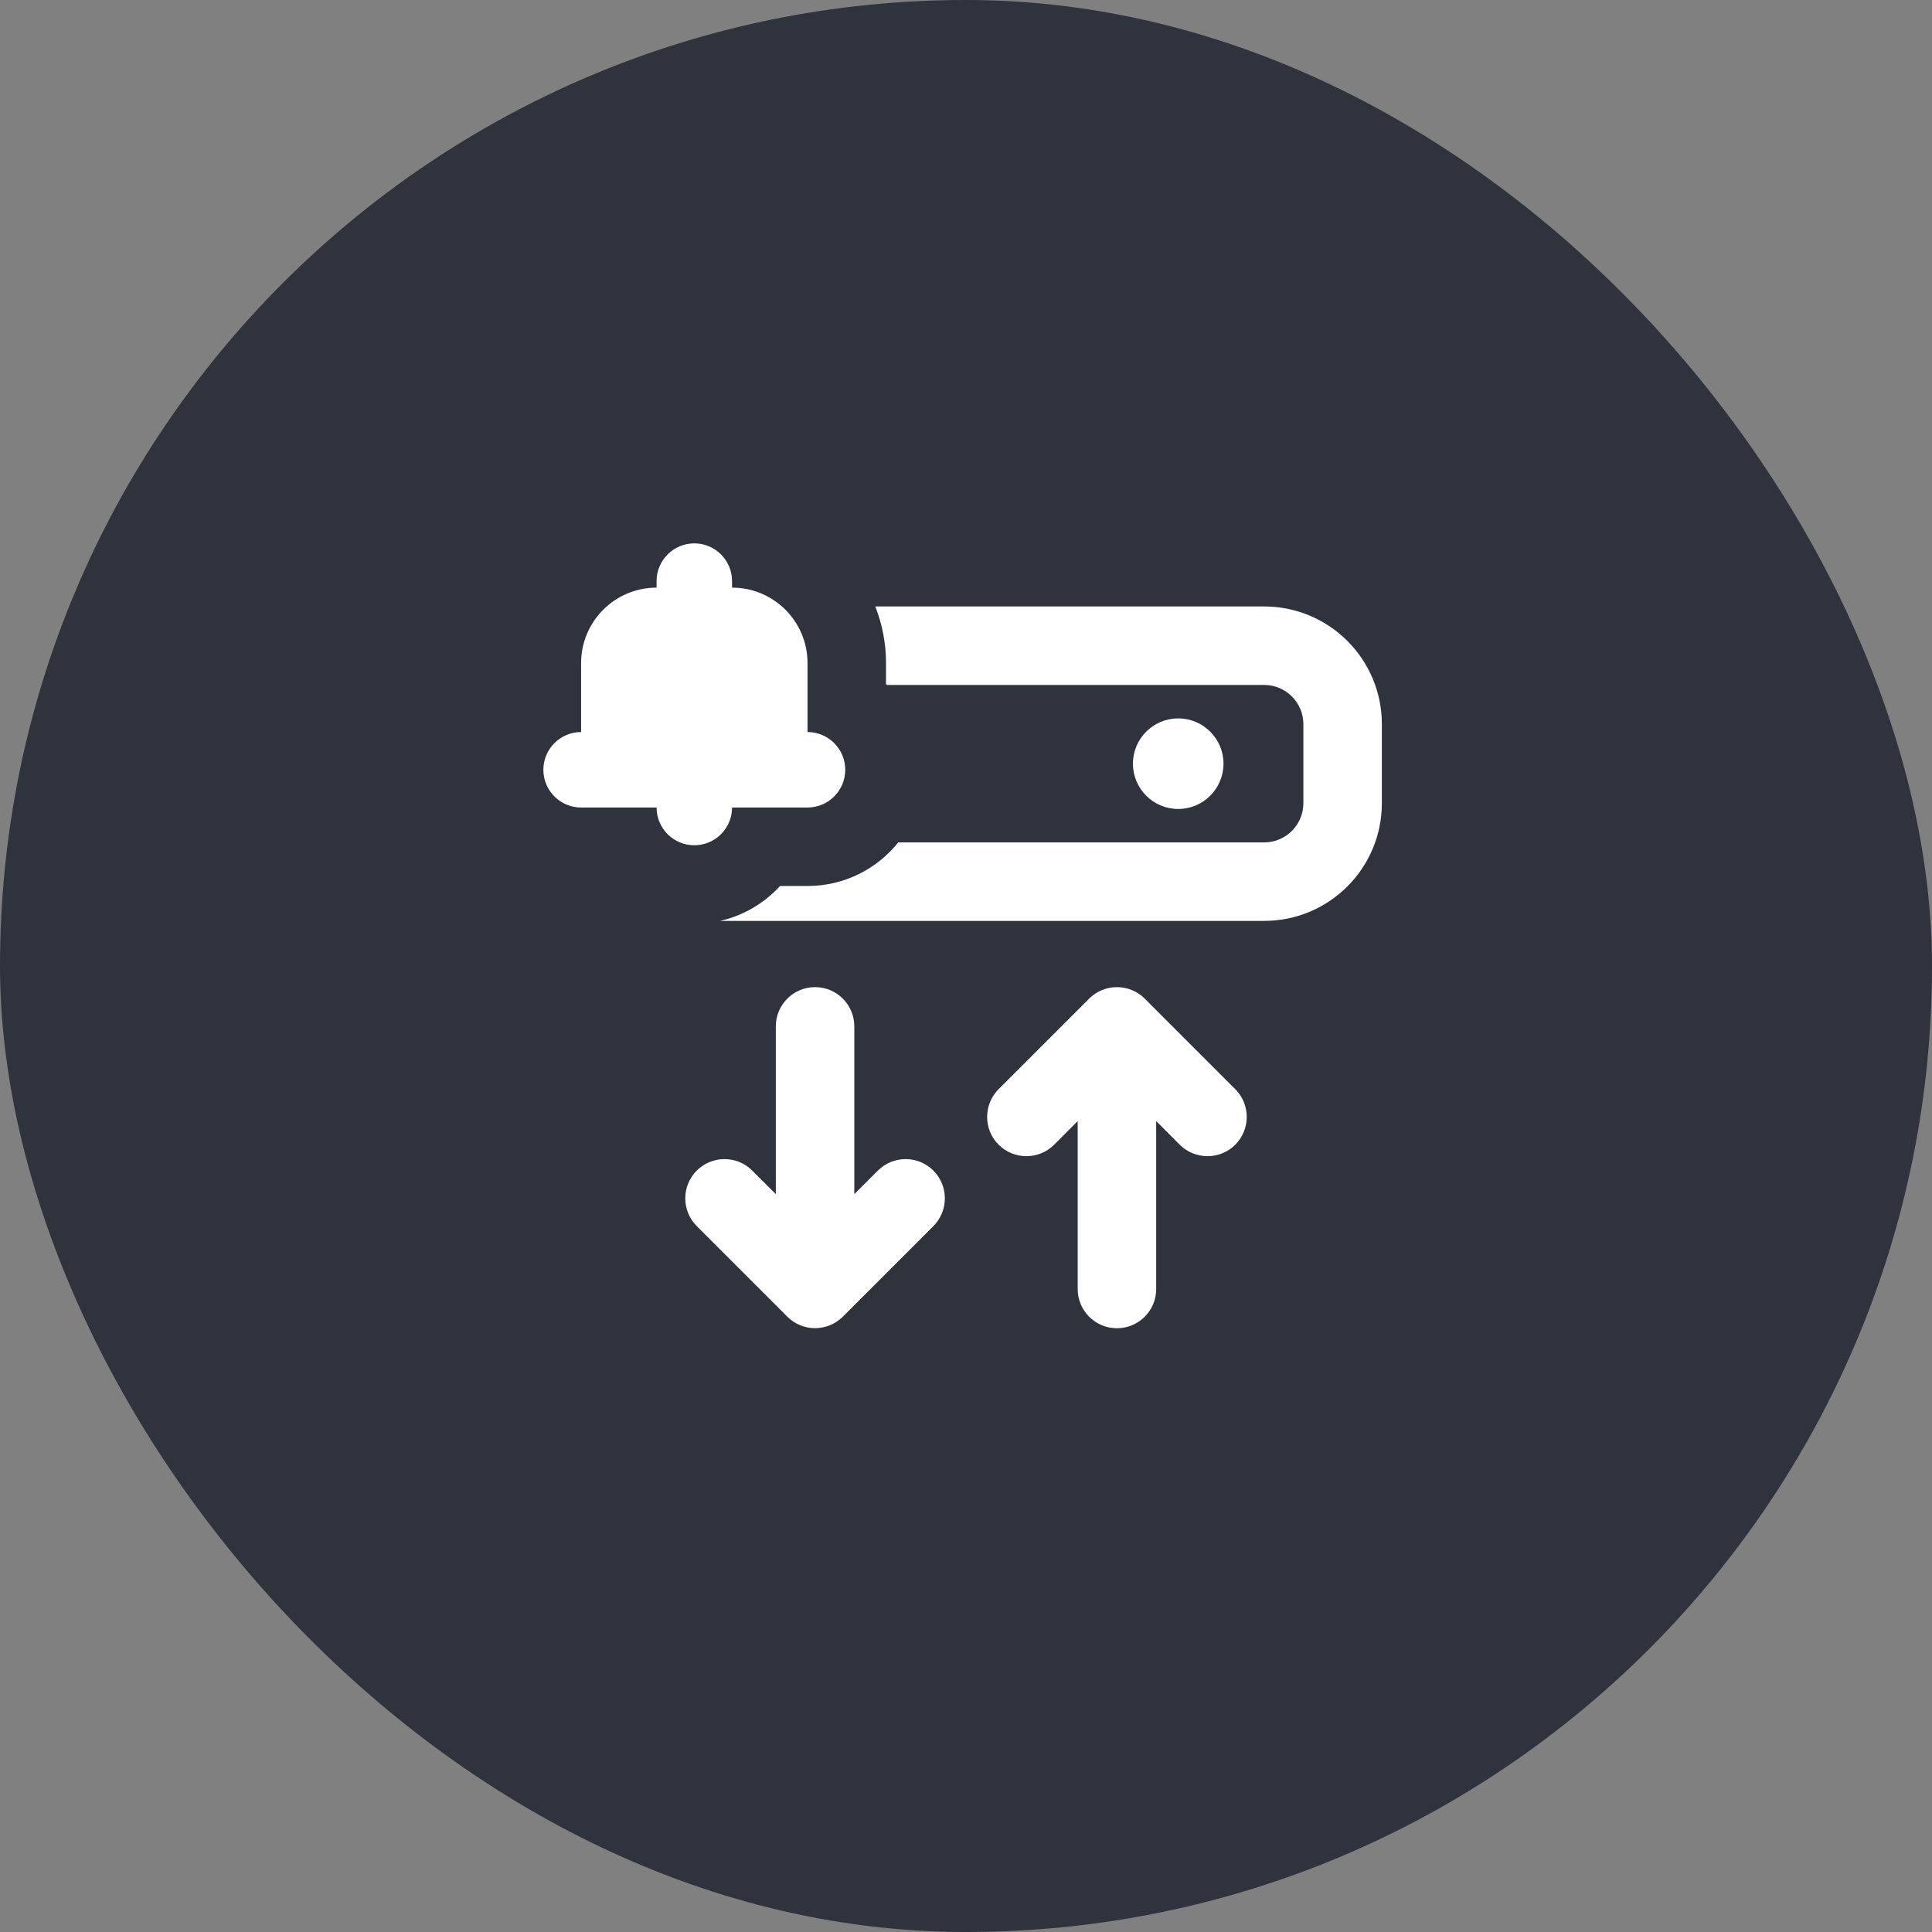
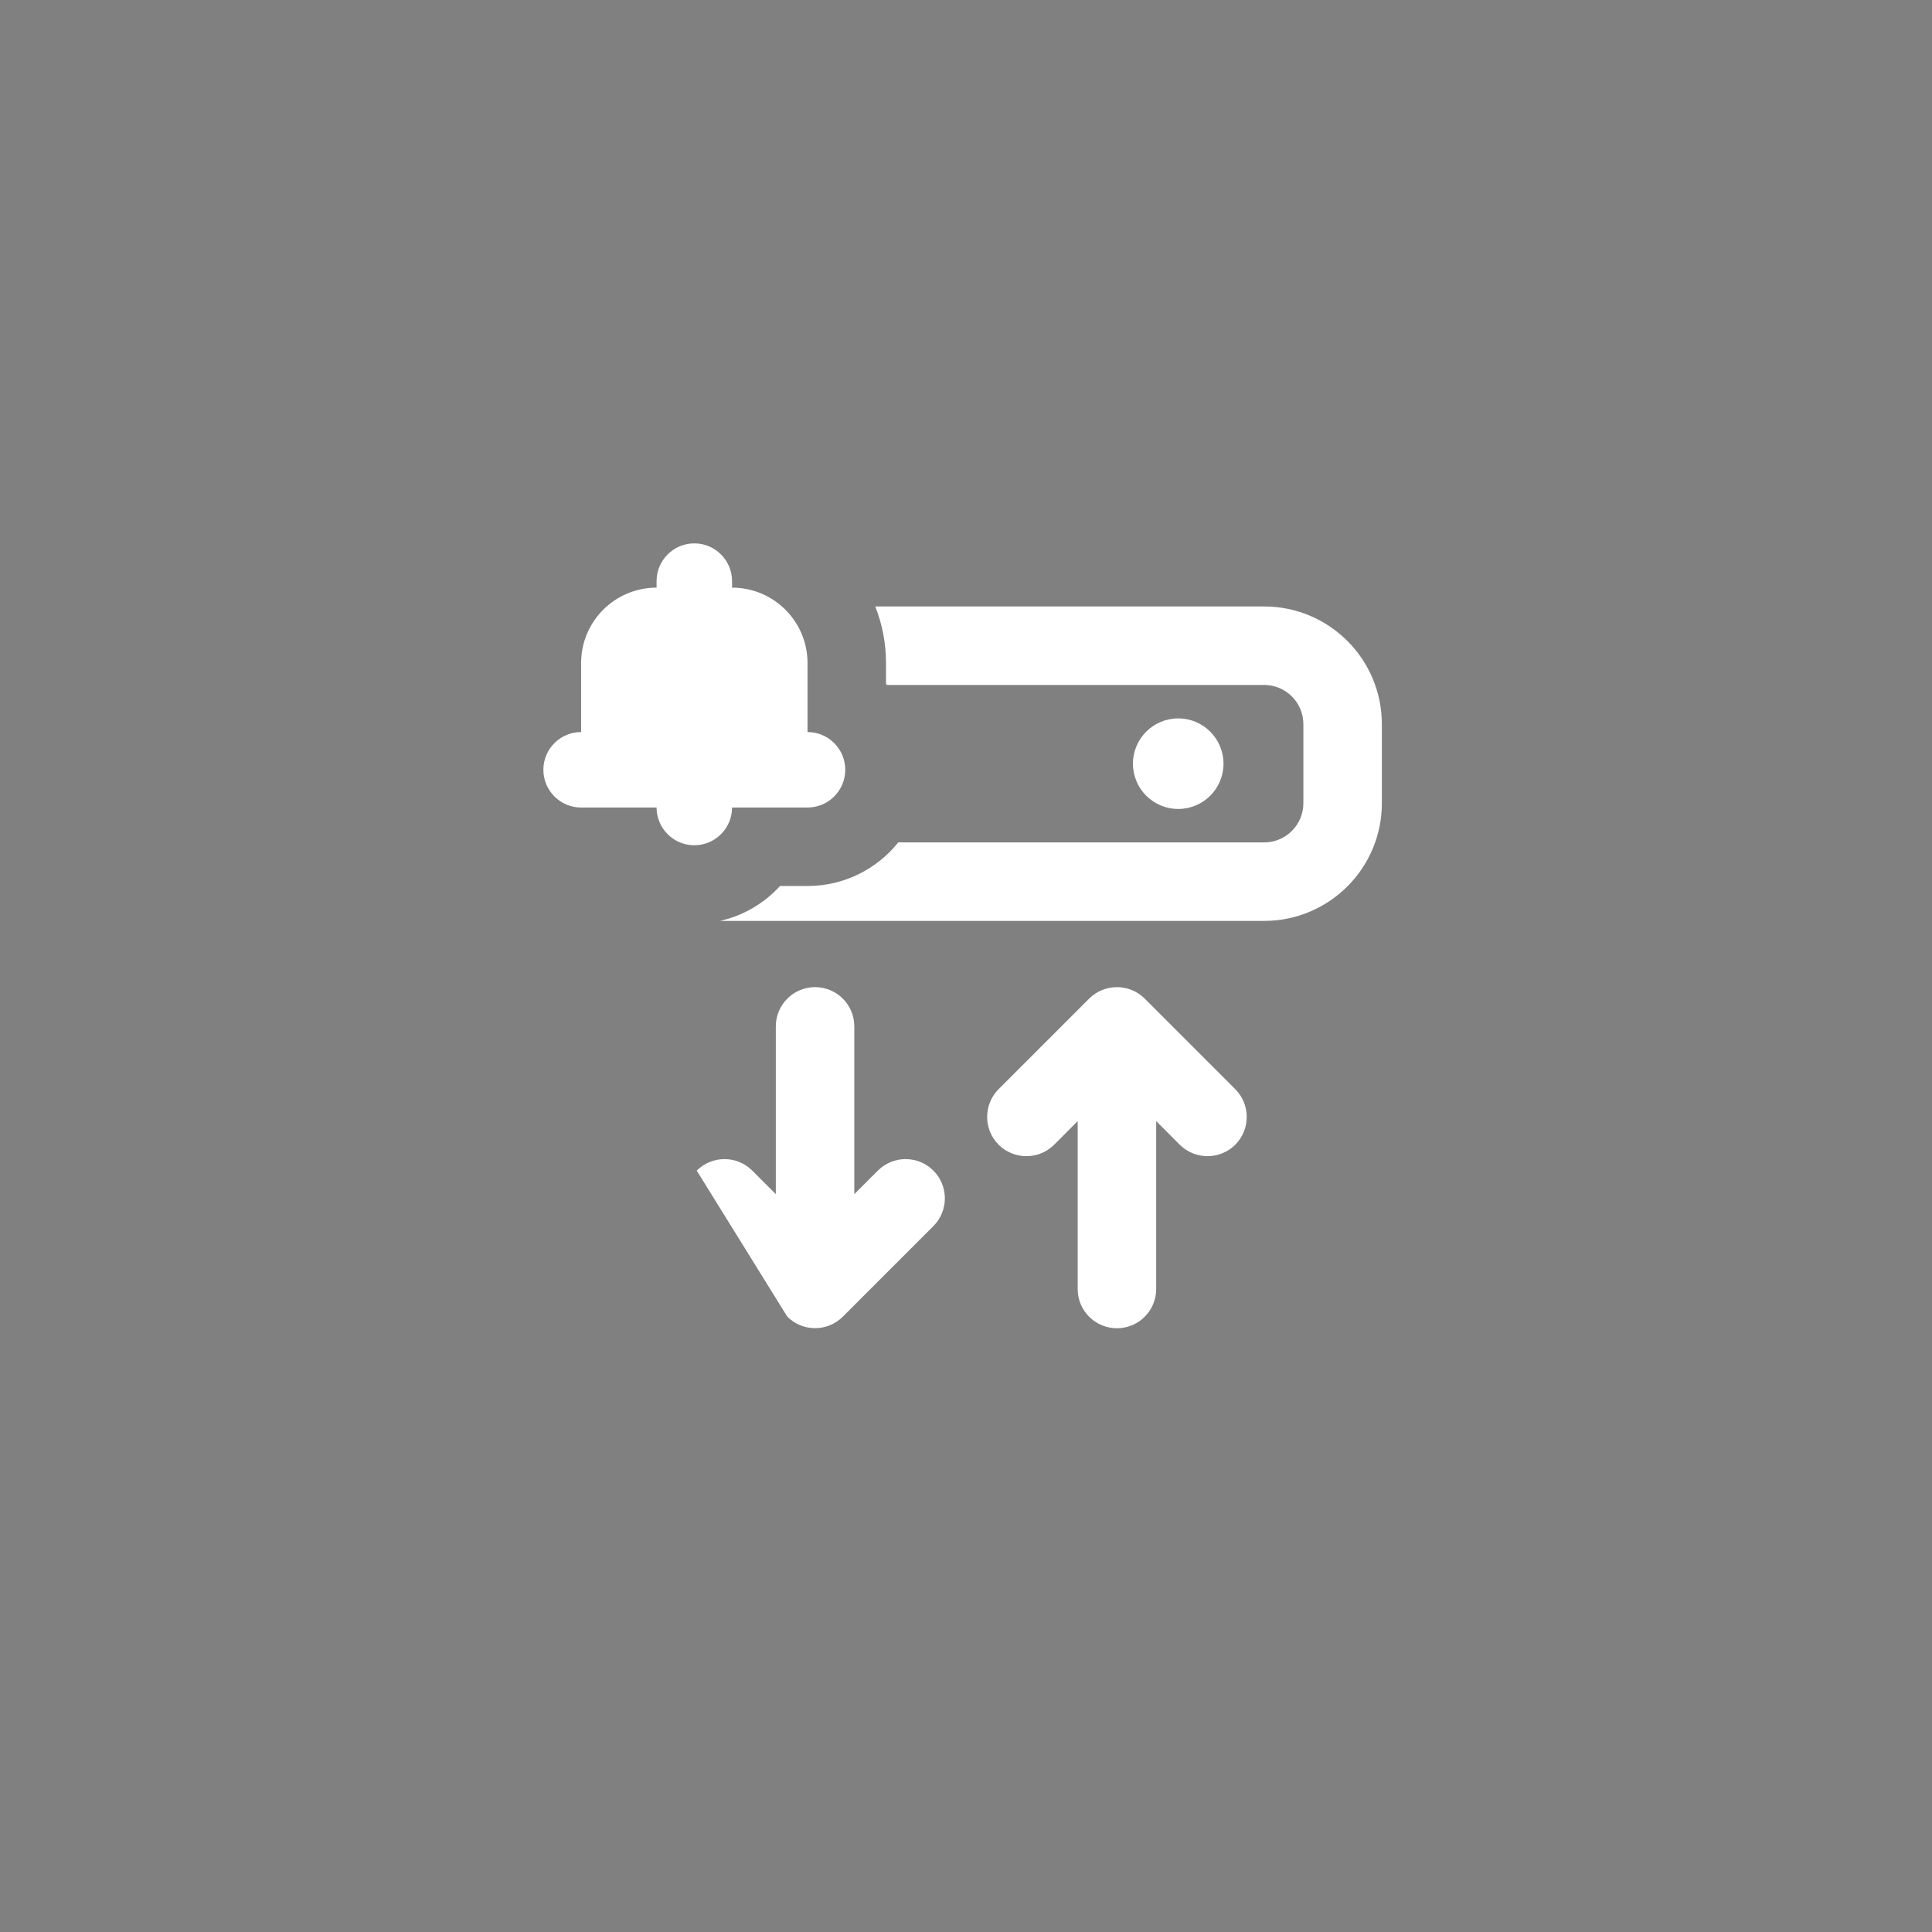
<svg xmlns="http://www.w3.org/2000/svg" width="32" height="32" viewBox="0 0 32 32" fill="none">
  <rect x="0" y="0" width="32" height="32" fill="#808080" stroke="none" />
-   <rect width="32" height="32" rx="16" fill="#2E333D" />
  <path d="M11.5 9C11.845 9 12.125 9.28 12.125 9.625V9.733C12.815 9.733 13.375 10.292 13.375 10.982V12.125C13.72 12.125 14 12.405 14 12.75C14 13.095 13.72 13.375 13.375 13.375H12.125C12.125 13.72 11.845 14 11.5 14C11.155 14 10.875 13.72 10.875 13.375H9.625C9.28 13.375 9 13.095 9 12.75C9 12.405 9.28 12.125 9.625 12.125V10.982C9.625 10.292 10.185 9.733 10.875 9.733V9.625C10.875 9.28 11.155 9 11.5 9Z" fill="white" />
-   <path d="M14.15 17C14.15 16.641 13.859 16.35 13.5 16.35C13.141 16.35 12.85 16.641 12.85 17L12.85 19.779L12.46 19.389C12.206 19.135 11.794 19.135 11.54 19.389C11.287 19.643 11.287 20.054 11.54 20.308L13.04 21.808C13.294 22.062 13.706 22.062 13.96 21.808L15.46 20.308C15.713 20.054 15.713 19.643 15.46 19.389C15.206 19.135 14.794 19.135 14.54 19.389L14.15 19.779V17Z" fill="white" />
+   <path d="M14.15 17C14.15 16.641 13.859 16.35 13.5 16.35C13.141 16.35 12.85 16.641 12.85 17L12.85 19.779L12.46 19.389C12.206 19.135 11.794 19.135 11.54 19.389L13.04 21.808C13.294 22.062 13.706 22.062 13.96 21.808L15.46 20.308C15.713 20.054 15.713 19.643 15.46 19.389C15.206 19.135 14.794 19.135 14.54 19.389L14.15 19.779V17Z" fill="white" />
  <path d="M18.5 22C18.859 22 19.15 21.709 19.15 21.351V18.569L19.54 18.96C19.794 19.213 20.206 19.213 20.46 18.96C20.713 18.706 20.713 18.294 20.46 18.04L18.96 16.54C18.706 16.287 18.294 16.287 18.04 16.54L16.54 18.04C16.287 18.294 16.287 18.706 16.54 18.96C16.794 19.213 17.206 19.213 17.46 18.96L17.85 18.569V21.351C17.85 21.709 18.141 22 18.5 22Z" fill="white" />
  <path d="M11.927 15.253C12.316 15.165 12.66 14.959 12.92 14.675H13.375C13.983 14.675 14.525 14.393 14.878 13.953H20.938C21.297 13.953 21.588 13.662 21.588 13.303V11.995C21.588 11.636 21.297 11.345 20.938 11.345H14.691L14.675 11.33V10.982C14.675 10.652 14.612 10.335 14.497 10.045H20.938C22.015 10.045 22.888 10.918 22.888 11.995V13.303C22.888 14.38 22.015 15.253 20.938 15.253H11.927Z" fill="white" />
  <path d="M19.515 13.399C19.101 13.399 18.765 13.063 18.765 12.649C18.765 12.235 19.101 11.899 19.515 11.899C19.929 11.899 20.265 12.235 20.265 12.649C20.265 13.063 19.929 13.399 19.515 13.399Z" fill="white" />
</svg>